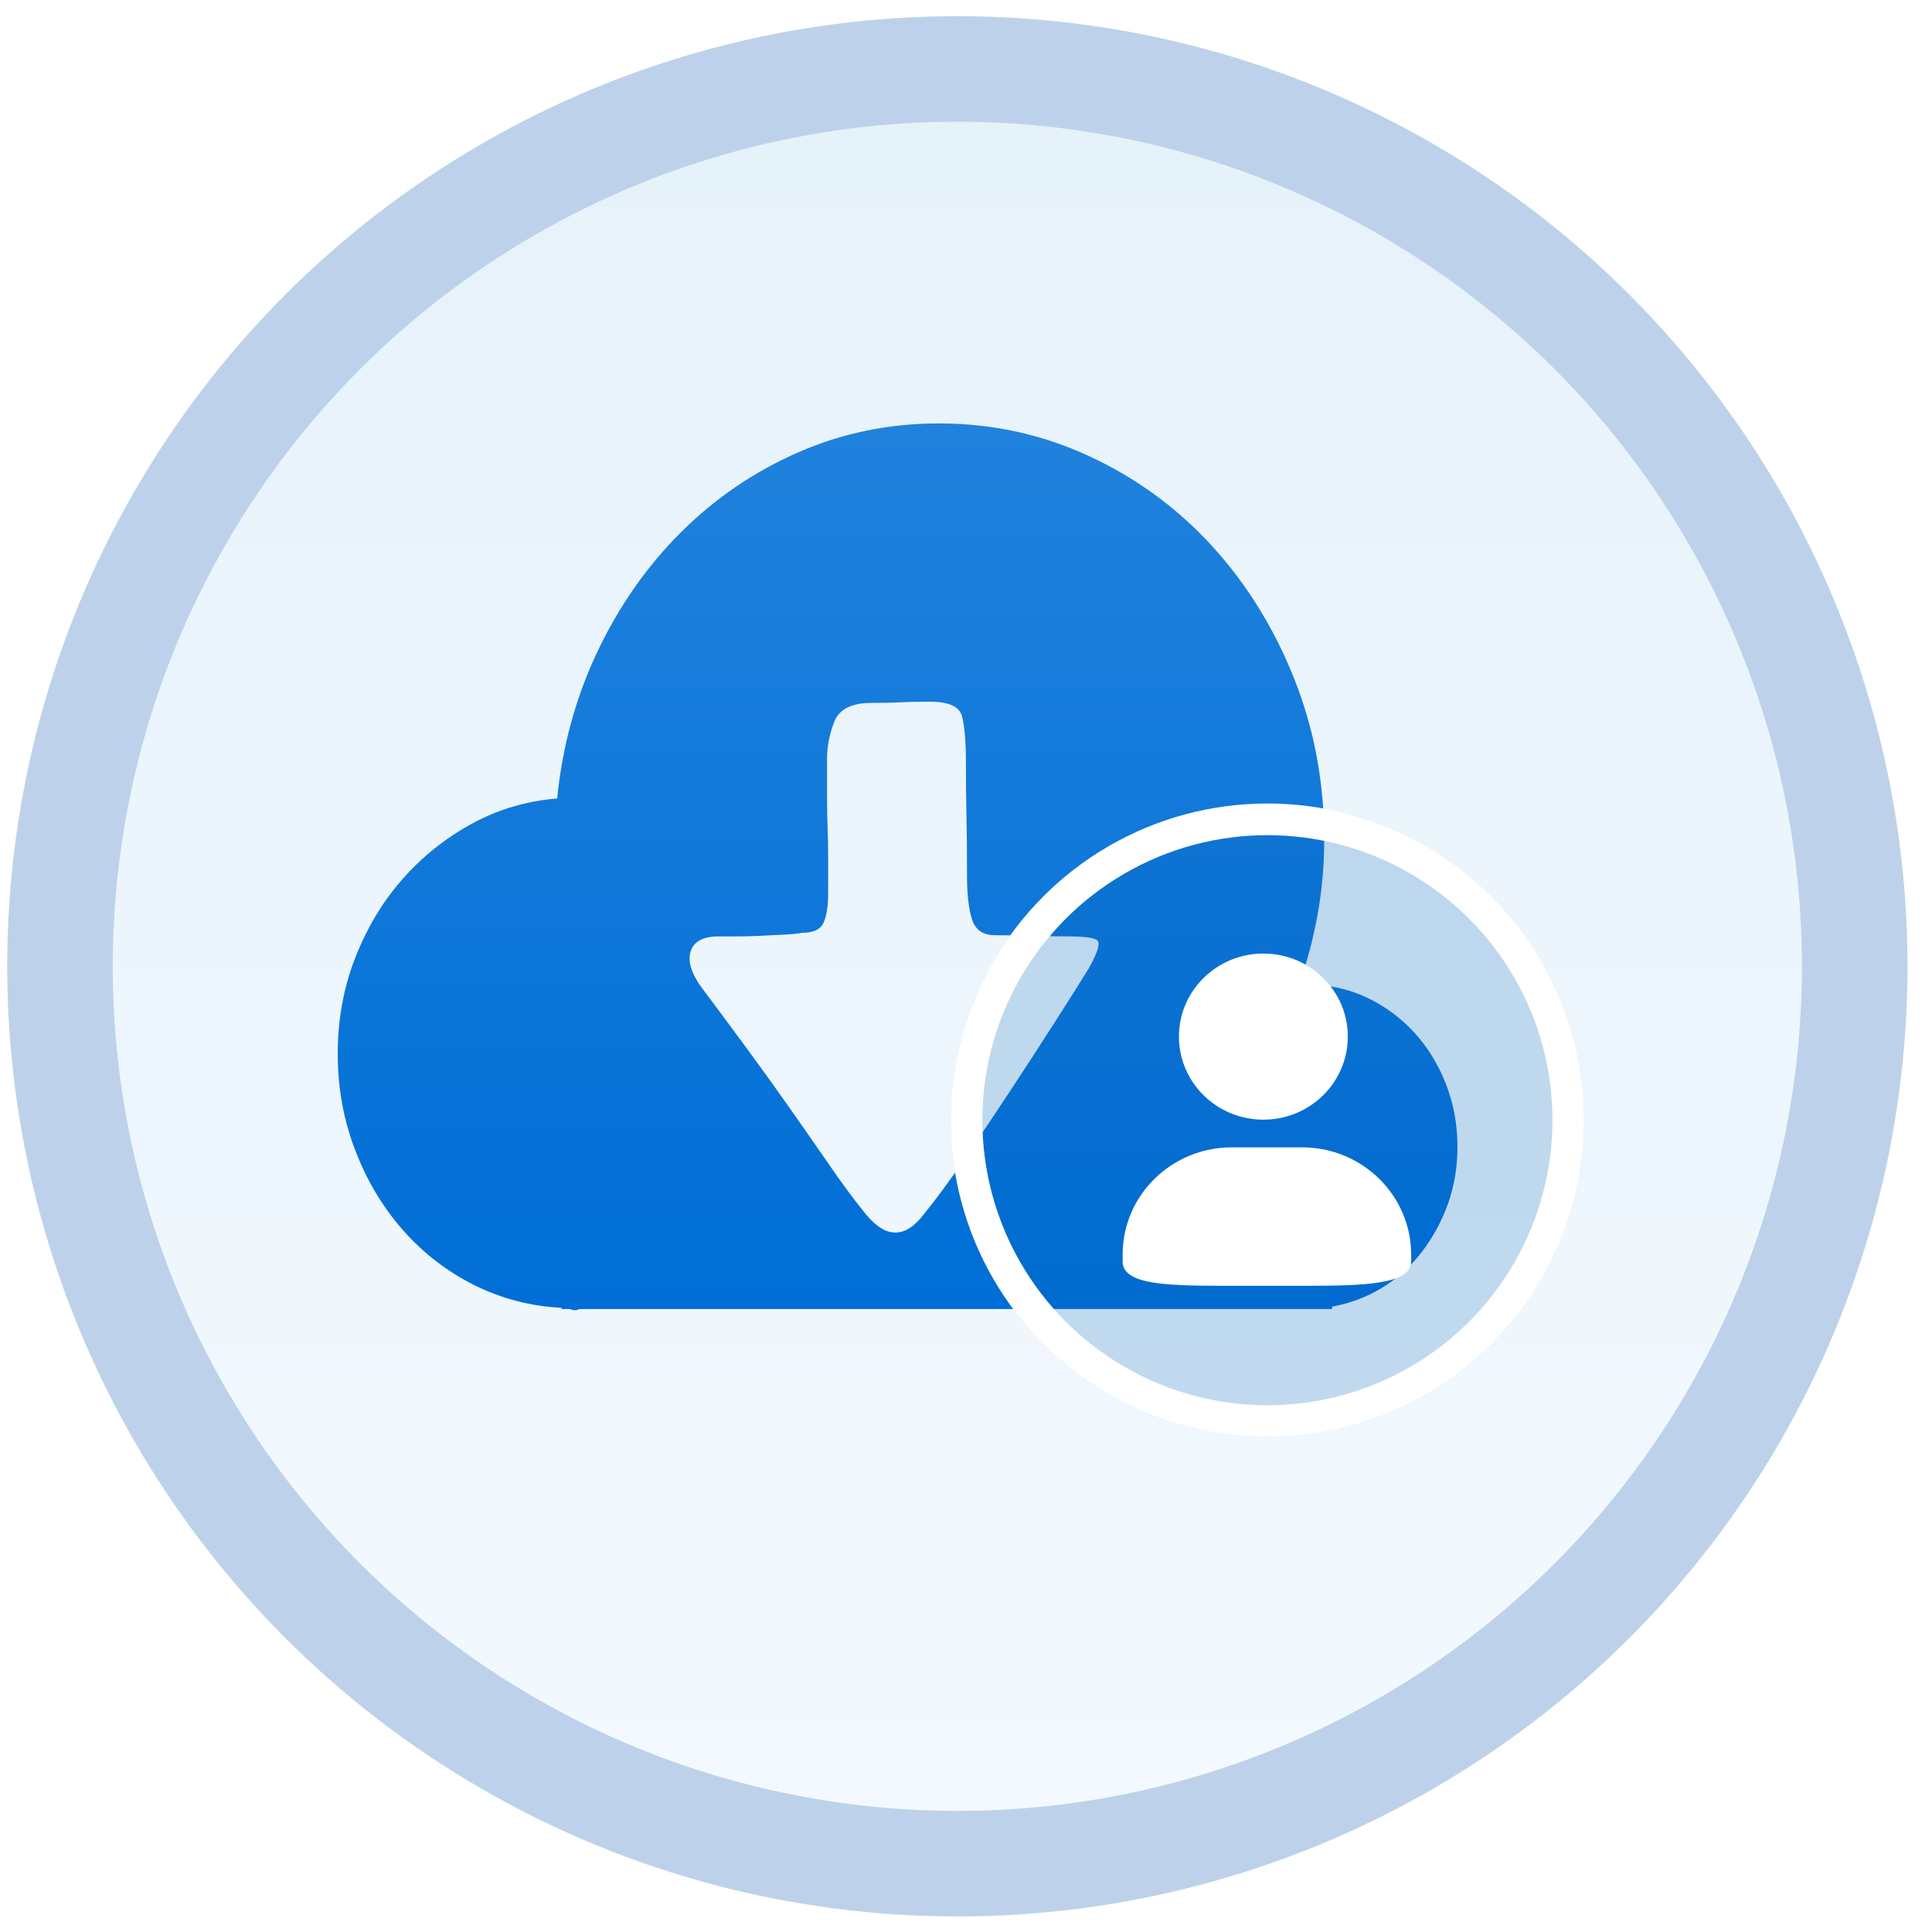
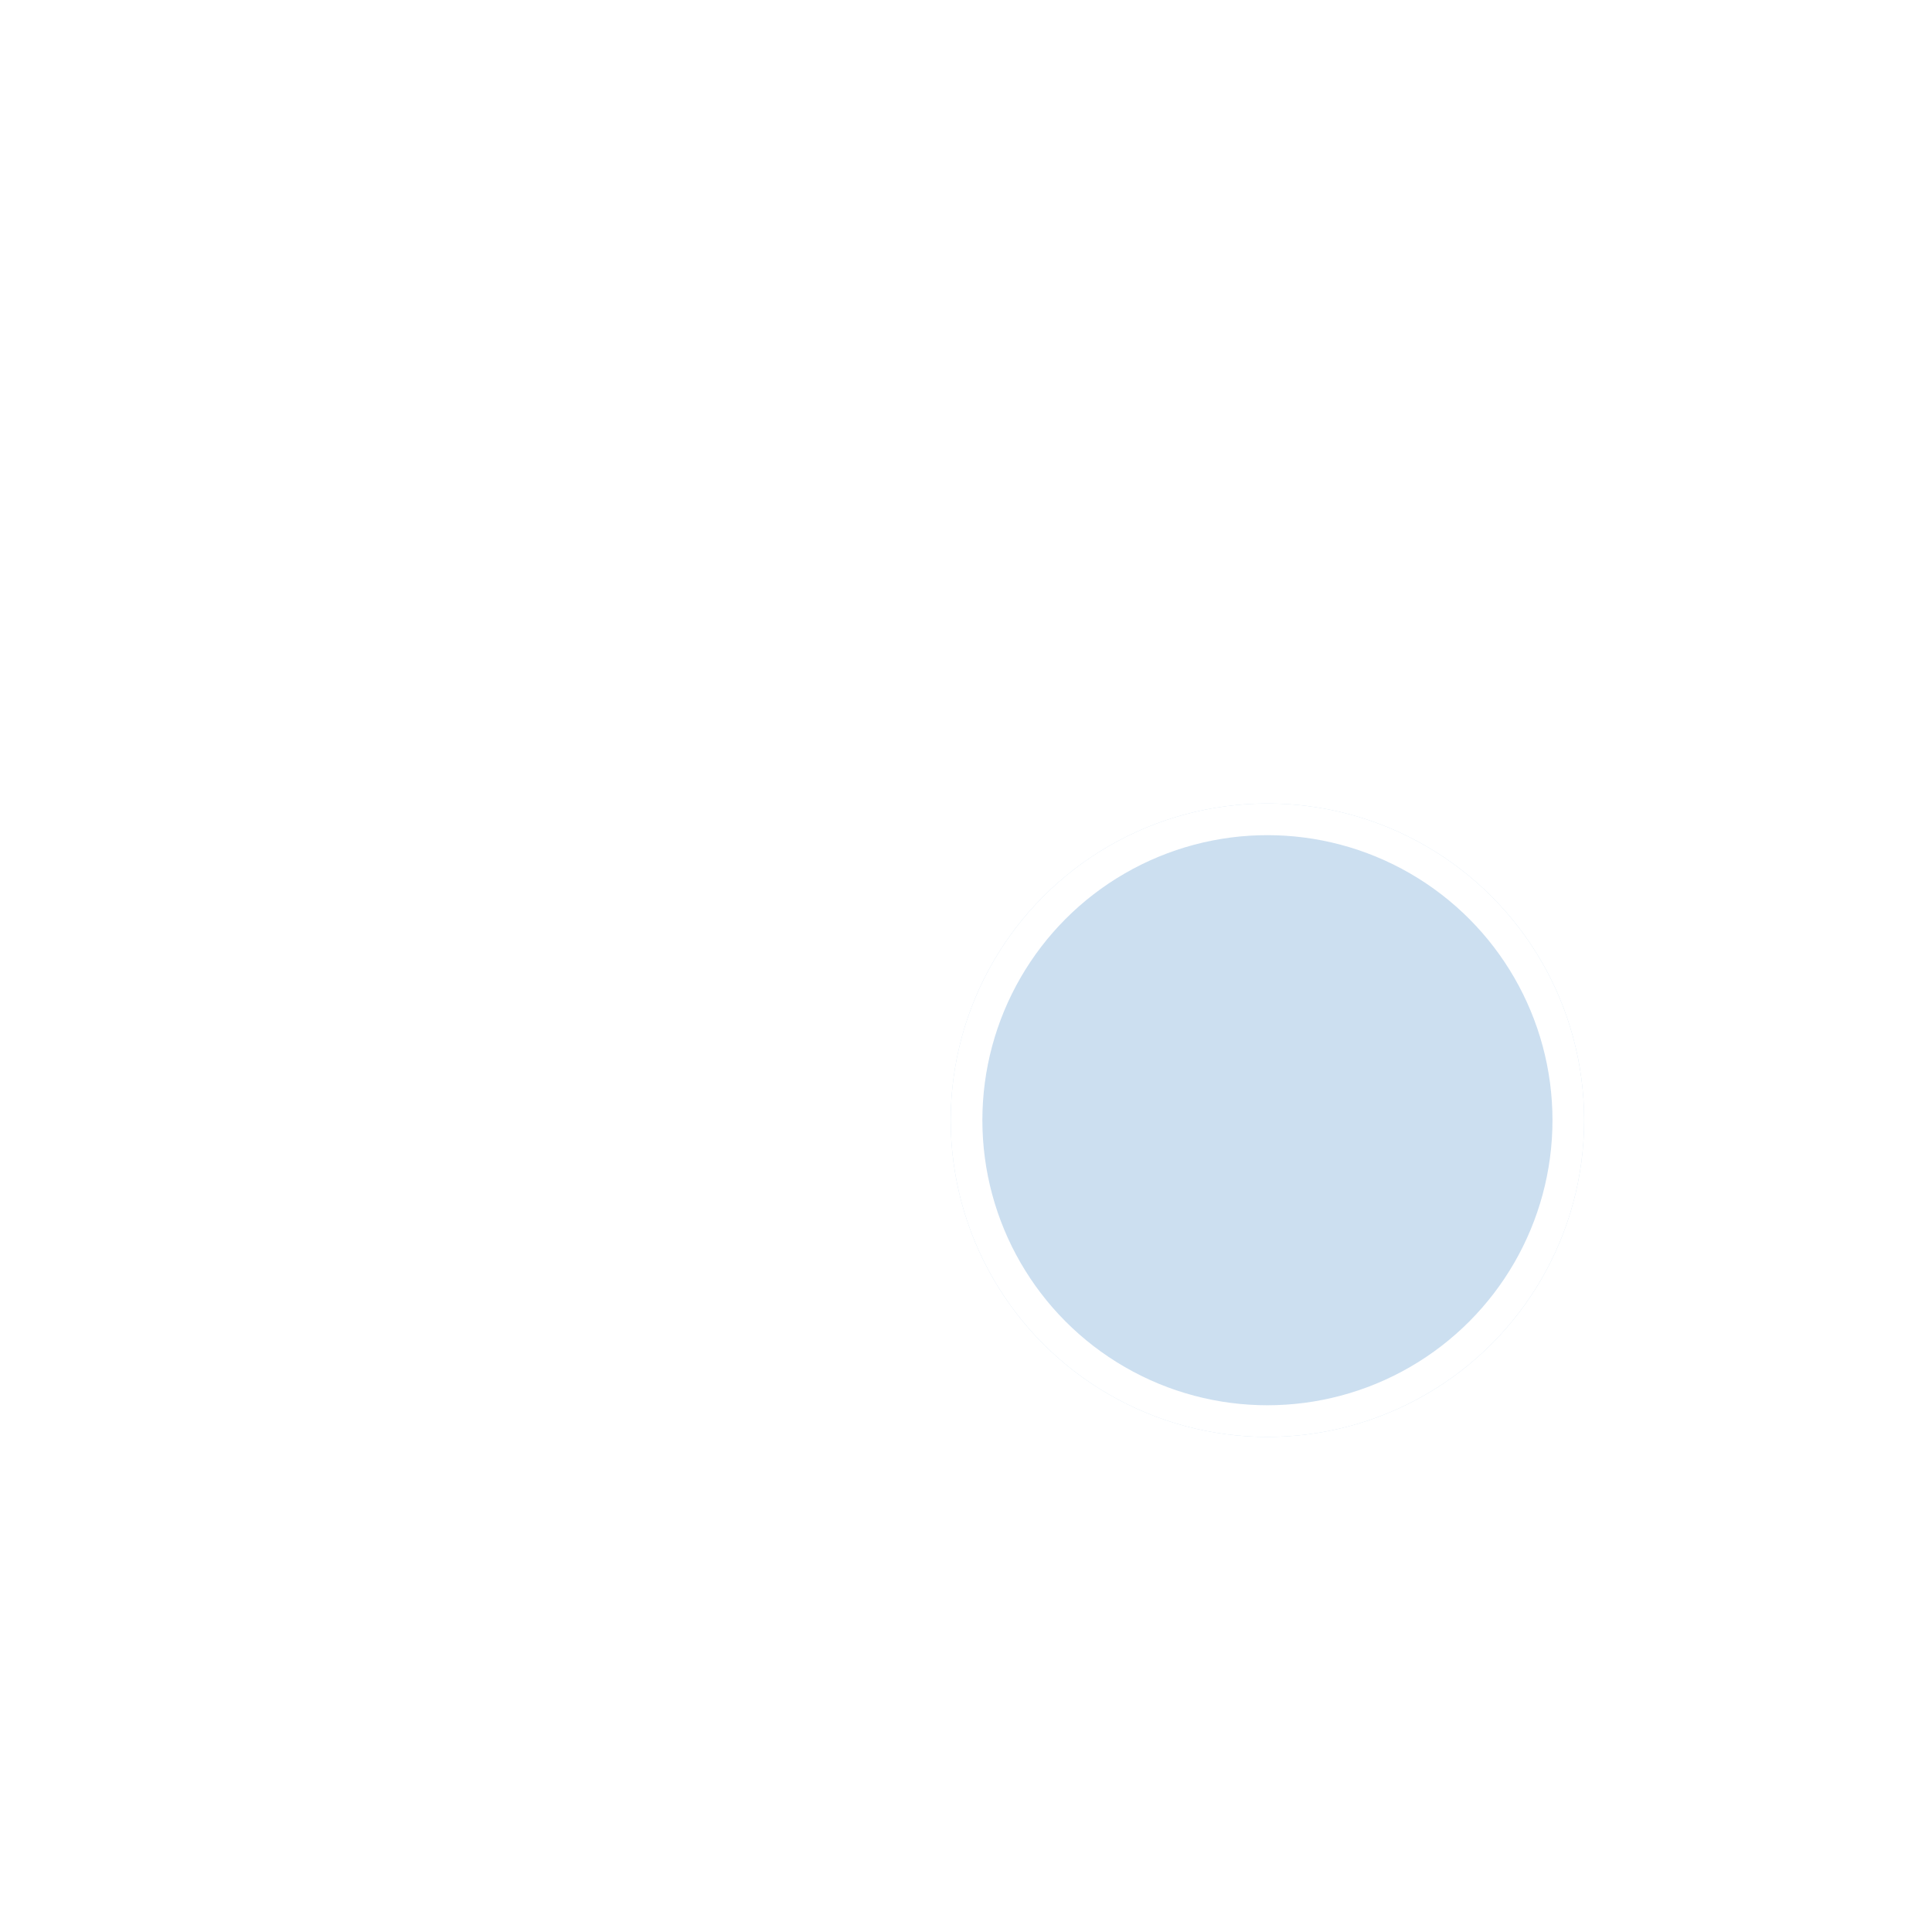
<svg xmlns="http://www.w3.org/2000/svg" width="61" height="61" viewBox="0 0 61 61" fill="none">
-   <circle cx="30.227" cy="30.51" r="28.333" fill="url(#paint0_linear_84_23621)" stroke="#BDD2EA" stroke-width="3.333" />
-   <path d="M46.017 36.212C46.017 36.849 45.917 37.447 45.717 38.008C45.516 38.568 45.239 39.077 44.886 39.536C44.532 39.994 44.114 40.37 43.631 40.663C43.148 40.956 42.623 41.153 42.057 41.255V41.331H41.315H41.28H18.335C18.288 41.331 18.258 41.337 18.246 41.35C18.234 41.363 18.205 41.369 18.158 41.369C18.111 41.369 18.075 41.363 18.052 41.35C18.028 41.337 17.993 41.331 17.946 41.331H17.734V41.293C16.744 41.242 15.819 41 14.958 40.567C14.098 40.134 13.35 39.555 12.713 38.829C12.077 38.103 11.576 37.263 11.211 36.308C10.845 35.353 10.663 34.341 10.663 33.271C10.663 32.202 10.845 31.196 11.211 30.253C11.576 29.311 12.071 28.483 12.696 27.77C13.32 27.057 14.051 26.472 14.887 26.013C15.724 25.555 16.626 25.288 17.592 25.211C17.757 23.556 18.181 22.009 18.865 20.57C19.548 19.131 20.426 17.877 21.499 16.807C22.571 15.738 23.803 14.897 25.193 14.286C26.584 13.675 28.069 13.369 29.648 13.369C31.321 13.369 32.901 13.713 34.386 14.401C35.87 15.088 37.161 16.03 38.257 17.227C39.353 18.424 40.219 19.819 40.855 21.41C41.492 23.002 41.81 24.702 41.81 26.51C41.81 27.325 41.739 28.121 41.598 28.897C41.456 29.674 41.256 30.419 40.997 31.132C41.044 31.132 41.097 31.126 41.156 31.113C41.215 31.1 41.268 31.094 41.315 31.094C41.975 31.094 42.588 31.227 43.153 31.495C43.719 31.762 44.214 32.125 44.638 32.584C45.062 33.042 45.398 33.583 45.646 34.207C45.893 34.831 46.017 35.499 46.017 36.212ZM34.386 30.559C34.668 30.05 34.751 29.757 34.633 29.68C34.515 29.604 34.221 29.566 33.749 29.566C33.466 29.566 33.072 29.559 32.565 29.547C32.058 29.534 31.675 29.528 31.416 29.528C31.039 29.528 30.797 29.362 30.691 29.031C30.585 28.7 30.532 28.241 30.532 27.656C30.532 26.841 30.526 26.185 30.514 25.689C30.502 25.192 30.497 24.651 30.497 24.065C30.497 23.403 30.455 22.919 30.373 22.613C30.29 22.308 29.954 22.155 29.365 22.155C28.941 22.155 28.623 22.162 28.411 22.174C28.198 22.187 27.904 22.193 27.527 22.193C26.89 22.193 26.496 22.391 26.342 22.785C26.189 23.18 26.113 23.569 26.113 23.951V25.173C26.113 25.504 26.119 25.822 26.13 26.128C26.142 26.433 26.148 26.752 26.148 27.083V28.191C26.148 28.598 26.101 28.91 26.006 29.127C25.912 29.343 25.688 29.451 25.335 29.451C25.193 29.477 24.999 29.496 24.751 29.509C24.504 29.521 24.251 29.534 23.991 29.547C23.732 29.559 23.485 29.566 23.249 29.566H22.683C22.188 29.566 21.894 29.731 21.799 30.062C21.705 30.393 21.858 30.814 22.259 31.323C22.66 31.858 23.09 32.437 23.549 33.061C24.009 33.685 24.463 34.315 24.91 34.952C25.358 35.589 25.788 36.206 26.201 36.804C26.613 37.403 26.996 37.919 27.35 38.352C27.986 39.116 28.599 39.103 29.188 38.313C29.542 37.88 29.954 37.32 30.426 36.633C30.897 35.945 31.38 35.226 31.875 34.474C32.37 33.723 32.842 32.997 33.289 32.297C33.737 31.597 34.103 31.017 34.386 30.559Z" fill="url(#paint1_linear_84_23621)" />
  <g filter="url(#filter0_b_84_23621)">
    <circle cx="40.017" cy="35.369" r="10" fill="#005FB8" fill-opacity="0.2" />
    <circle cx="40.017" cy="35.369" r="9.5" stroke="white" />
  </g>
-   <path d="M39.889 30.107C41.361 30.107 42.555 31.281 42.555 32.729C42.555 34.178 41.361 35.352 39.889 35.352C38.416 35.352 37.223 34.178 37.223 32.729C37.223 31.281 38.417 30.107 39.889 30.107ZM39.889 30.107C41.361 30.107 42.555 31.281 42.555 32.729C42.555 34.178 41.361 35.352 39.889 35.352C38.416 35.352 37.223 34.178 37.223 32.729C37.223 31.281 38.417 30.107 39.889 30.107ZM38.889 36.226H41.111C43.013 36.226 44.555 37.742 44.555 39.614V39.832C44.555 40.569 43.013 40.597 41.111 40.597H38.889C36.987 40.597 35.445 40.596 35.445 39.832V39.614C35.445 37.742 36.987 36.226 38.889 36.226Z" fill="white" />
  <defs>
    <filter id="filter0_b_84_23621" x="-19.983" y="-24.631" width="120" height="120" filterUnits="userSpaceOnUse" color-interpolation-filters="sRGB">
      <feFlood flood-opacity="0" result="BackgroundImageFix" />
      <feGaussianBlur in="BackgroundImageFix" stdDeviation="25" />
      <feComposite in2="SourceAlpha" operator="in" result="effect1_backgroundBlur_84_23621" />
      <feBlend mode="normal" in="SourceGraphic" in2="effect1_backgroundBlur_84_23621" result="shape" />
    </filter>
    <linearGradient id="paint0_linear_84_23621" x1="30.227" y1="0.51" x2="30.227" y2="60.51" gradientUnits="userSpaceOnUse">
      <stop stop-color="#E5F1FA" />
      <stop offset="1" stop-color="#F4FAFF" />
    </linearGradient>
    <linearGradient id="paint1_linear_84_23621" x1="28.34" y1="13.369" x2="28.34" y2="41.369" gradientUnits="userSpaceOnUse">
      <stop stop-color="#2082DD" />
      <stop offset="1" stop-color="#006ED6" />
    </linearGradient>
  </defs>
</svg>